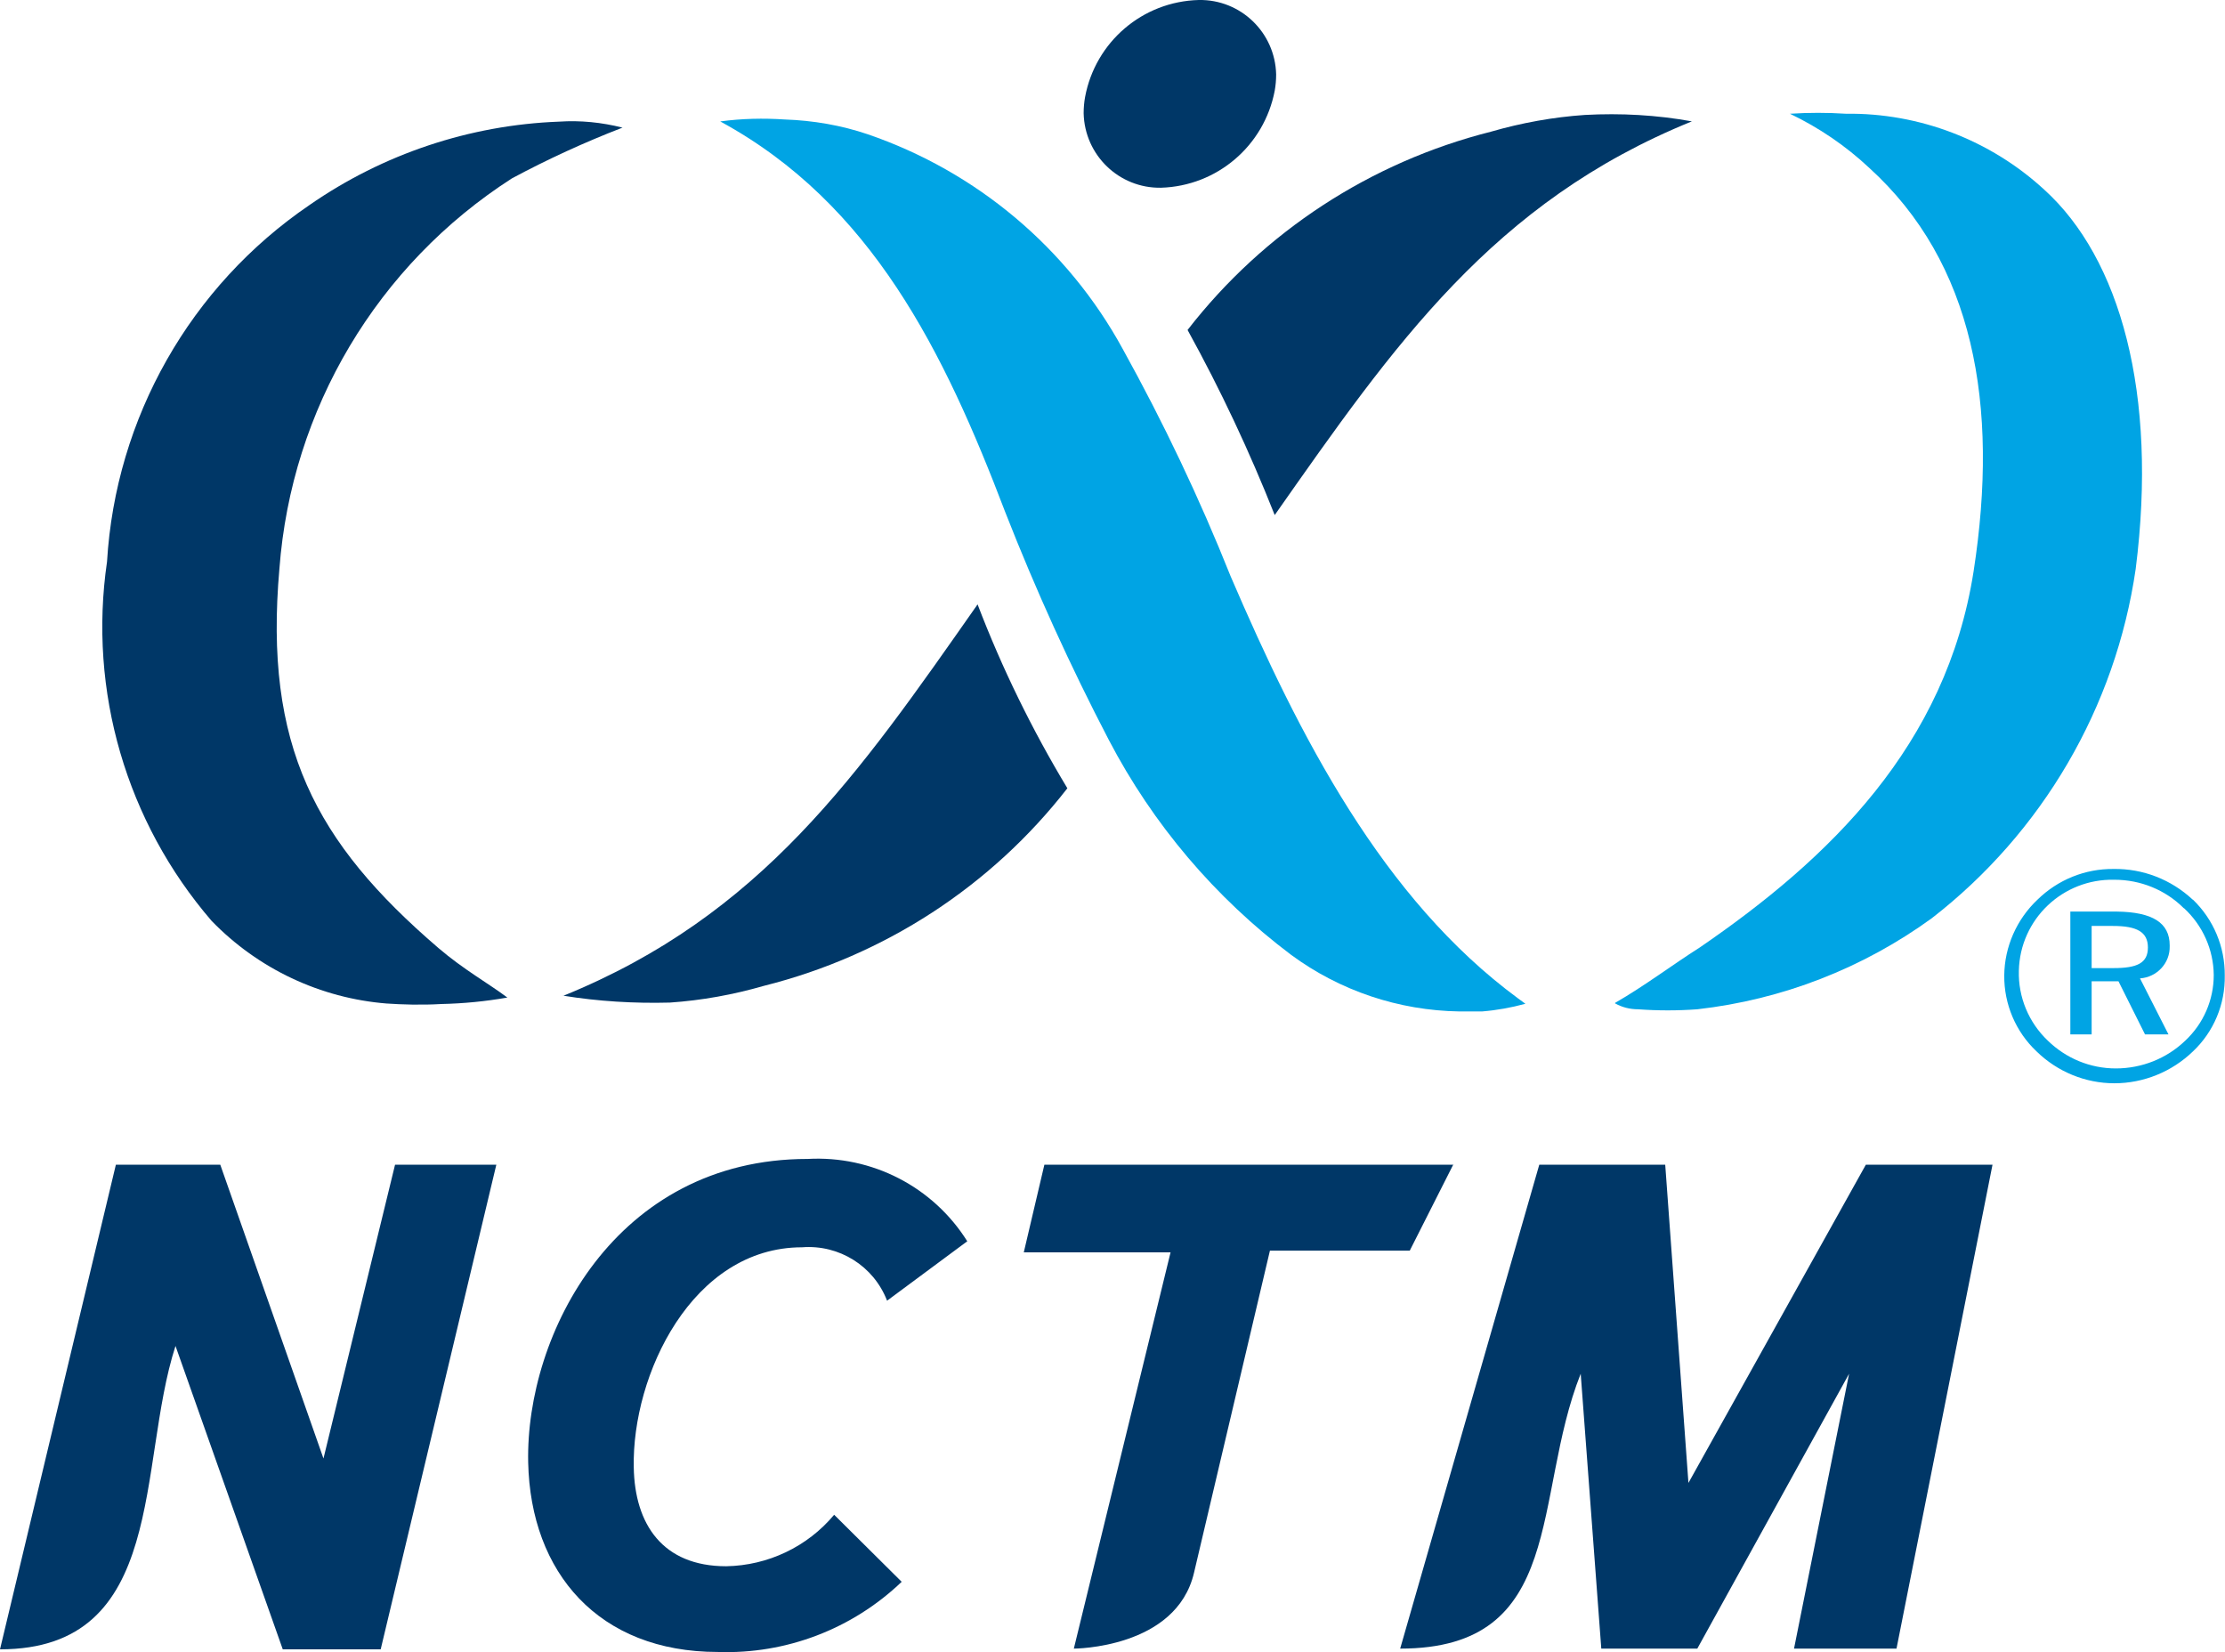
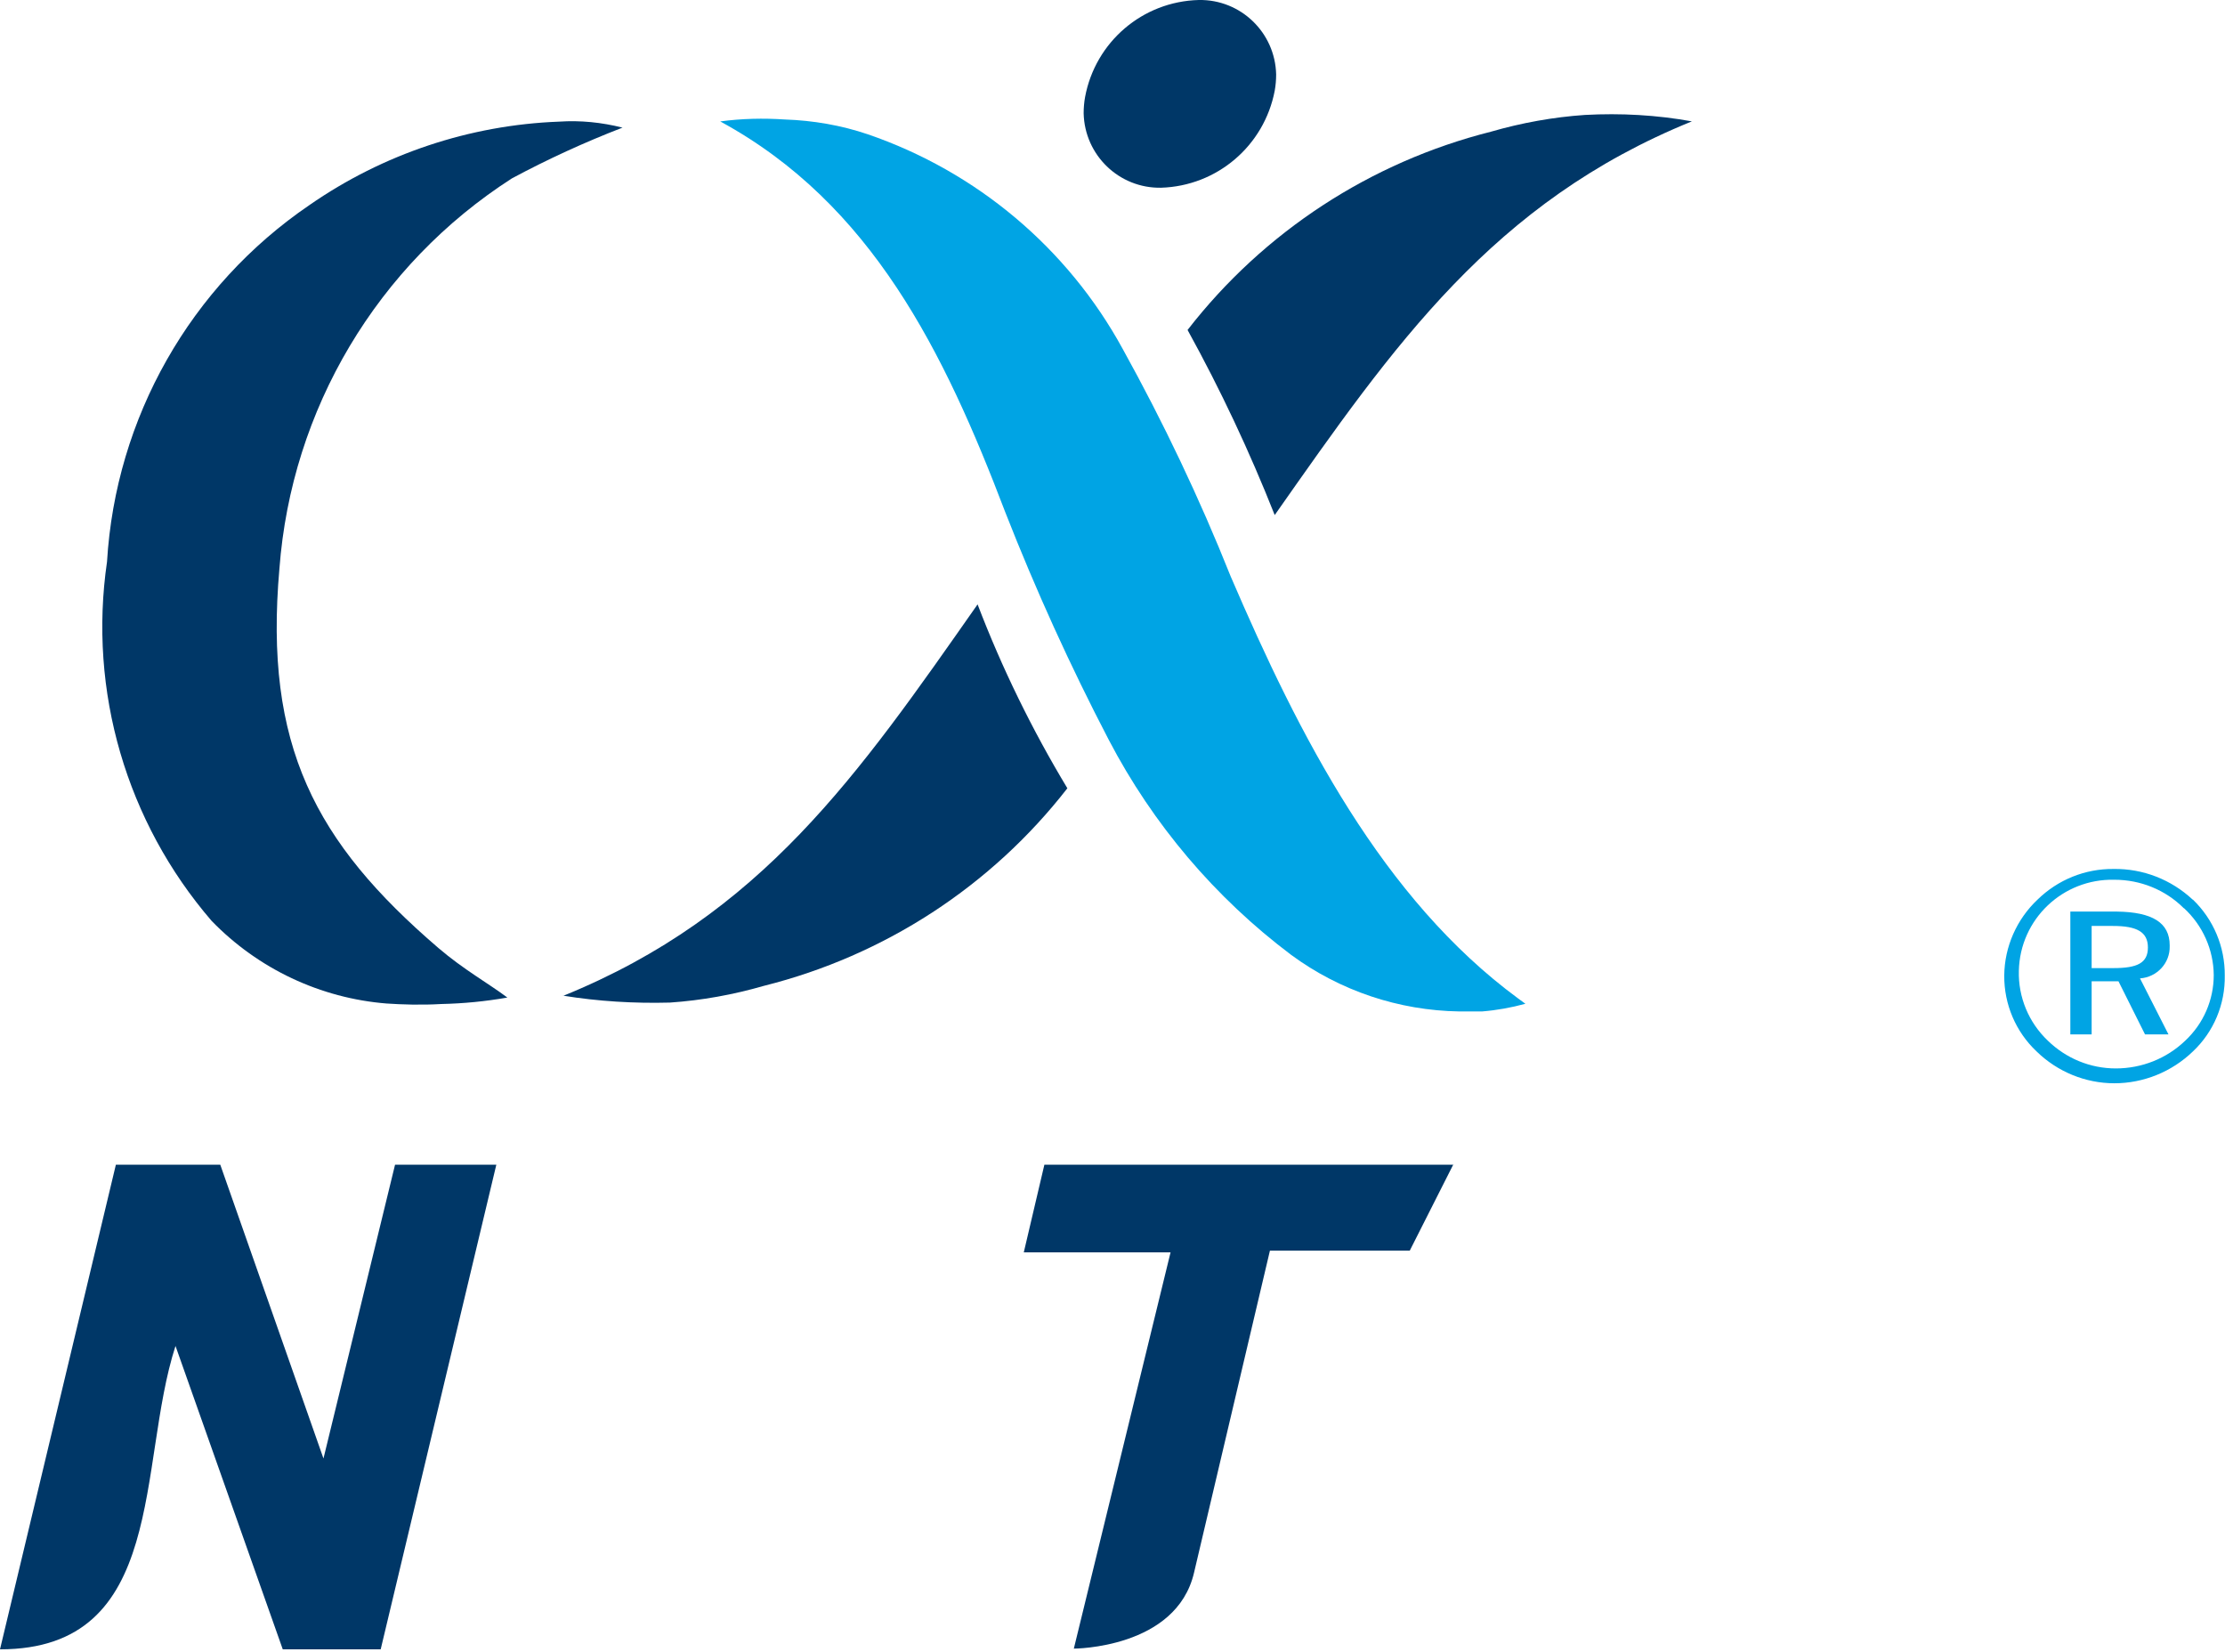
<svg xmlns="http://www.w3.org/2000/svg" id="Layer_1" data-name="Layer 1" viewBox="0 0 92.93 69">
  <defs>
    <style>
      .cls-1, .cls-2 {
        fill: #003767;
      }

      .cls-3 {
        fill: #00a4e4;
      }

      .cls-2 {
        fill-rule: evenodd;
      }
    </style>
  </defs>
  <g id="Layer_2" data-name="Layer 2">
    <g id="Layer_3" data-name="Layer 3">
      <path class="cls-3" d="m91.59,37.57c.86.83,1.34,1.97,1.33,3.17.02,1.2-.46,2.35-1.33,3.17-.88.85-2.06,1.33-3.28,1.33-1.21,0-2.38-.48-3.25-1.33-.87-.82-1.36-1.97-1.35-3.17.01-1.2.52-2.35,1.39-3.17.85-.83,1.98-1.29,3.17-1.28,1.23-.02,2.41.44,3.31,1.28Zm-.38.36c-.77-.77-1.81-1.19-2.9-1.19-2.15-.05-3.94,1.64-3.99,3.8-.03,1.1.41,2.16,1.21,2.92.76.74,1.77,1.16,2.84,1.16,1.08,0,2.12-.41,2.9-1.16.76-.71,1.19-1.7,1.19-2.74-.01-1.06-.46-2.07-1.24-2.79Zm-.59,1.58c.02.71-.53,1.3-1.24,1.35l1.19,2.34h-.98l-1.11-2.22h-1.12v2.22h-.89v-5.13h1.95c1.47.02,2.2.46,2.2,1.41v.03Zm-3.26-.84v1.76h.92c.98,0,1.43-.21,1.43-.86s-.46-.9-1.46-.9h-.89Z" />
      <path class="cls-2" d="m20.73,48.64h-4.23l-2.99,12.27-4.31-12.27h-4.36L0,68.88c7,0,5.72-7.7,7.33-12.67l4.48,12.67h4.09l4.83-20.24Z" />
-       <path class="cls-2" d="m40.4,51.84c-1.43-2.28-3.98-3.59-6.67-3.44-8.03,0-11.78,7.32-11.67,12.67.1,4.62,2.95,7.92,7.92,7.92,2.85.1,5.62-.96,7.68-2.93l-2.82-2.8c-1.12,1.34-2.77,2.12-4.51,2.15-2.66,0-3.82-1.76-3.86-4.13-.08-3.86,2.44-9.19,7.03-9.19,1.55-.12,2.99.78,3.55,2.23l3.36-2.49Z" />
      <path class="cls-2" d="m60.71,48.64h-17.09l-.86,3.66h6.13l-4.04,16.55s4.28,0,5.02-3.17l3.17-13.45h5.84l1.82-3.6Z" />
-       <path class="cls-2" d="m83.2,48.64h-5.27l-7.41,13.29-.97-13.29h-5.26l-5.81,20.21c6.97,0,5.5-6.34,7.54-11.48l.86,11.48h4.01l6.34-11.48-2.3,11.48h4.28l4.01-20.21Z" />
      <path class="cls-1" d="m23.52,41.59c8.3-3.37,12.32-9.23,17.31-16.35,1.02,2.67,2.28,5.24,3.75,7.68-3.18,4.09-7.64,6.99-12.67,8.25-1.28.37-2.6.61-3.93.7-1.49.04-2.99-.05-4.47-.29Z" />
      <path class="cls-1" d="m70.66,5.07c-8.3,3.37-12.43,9.33-17.42,16.44-1.05-2.65-2.26-5.23-3.64-7.73,3.18-4.1,7.64-7.01,12.67-8.28,1.28-.37,2.6-.61,3.93-.7,1.49-.08,2.99,0,4.47.27Z" />
      <path class="cls-1" d="m50.07,0c1.75-.03,3.19,1.36,3.23,3.11,0,.23-.02.46-.06.68-.44,2.3-2.41,3.98-4.75,4.05-1.75.03-3.19-1.36-3.23-3.11,0-.23.02-.46.06-.68C45.75,1.75,47.72.06,50.07,0Z" />
      <path class="cls-1" d="m16.16,41.91c-2.78-.22-5.38-1.45-7.32-3.45-3.56-4.13-5.16-9.6-4.37-15,.36-6.01,3.48-11.51,8.46-14.9,3.07-2.13,6.69-3.34,10.42-3.48.89-.06,1.78.03,2.65.25-1.58.61-3.13,1.32-4.62,2.12-5.62,3.61-9.21,9.64-9.71,16.3-.65,7.38,1.49,11.42,6.64,15.84,1.05.9,2.11,1.49,2.88,2.07-.91.16-1.83.25-2.76.27-.84.05-1.68.02-2.26-.02Z" />
-       <path class="cls-3" d="m67.46,41.88c1.22-.7,2.38-1.58,3.53-2.31,5.43-3.72,10.3-8.43,11.44-15.71,1.08-6.97,0-12.89-4.36-16.85-.98-.92-2.1-1.68-3.31-2.26.78-.05,1.56-.05,2.34,0,3.06-.04,6.03,1.1,8.28,3.17,3.17,2.87,4.75,8.51,3.82,15.84-.84,5.78-3.9,11.01-8.52,14.59-2.88,2.09-6.25,3.4-9.79,3.8-.82.06-1.65.06-2.47,0-.34,0-.67-.08-.97-.25Z" />
      <path class="cls-3" d="m30.09,5.07c.89-.12,1.79-.14,2.69-.08,1.18.04,2.35.24,3.47.62,4.54,1.56,8.34,4.75,10.64,8.96,1.7,3.07,3.21,6.24,4.51,9.5,2.87,6.68,6.34,13.46,12.01,17.63l.3.22c-.59.16-1.19.27-1.81.32h-.95c-2.53-.04-4.98-.86-7.02-2.36-3.18-2.39-5.78-5.46-7.62-8.98-1.61-3.09-3.05-6.26-4.32-9.5-2.55-6.7-5.58-12.89-11.91-16.33Z" />
    </g>
  </g>
</svg>